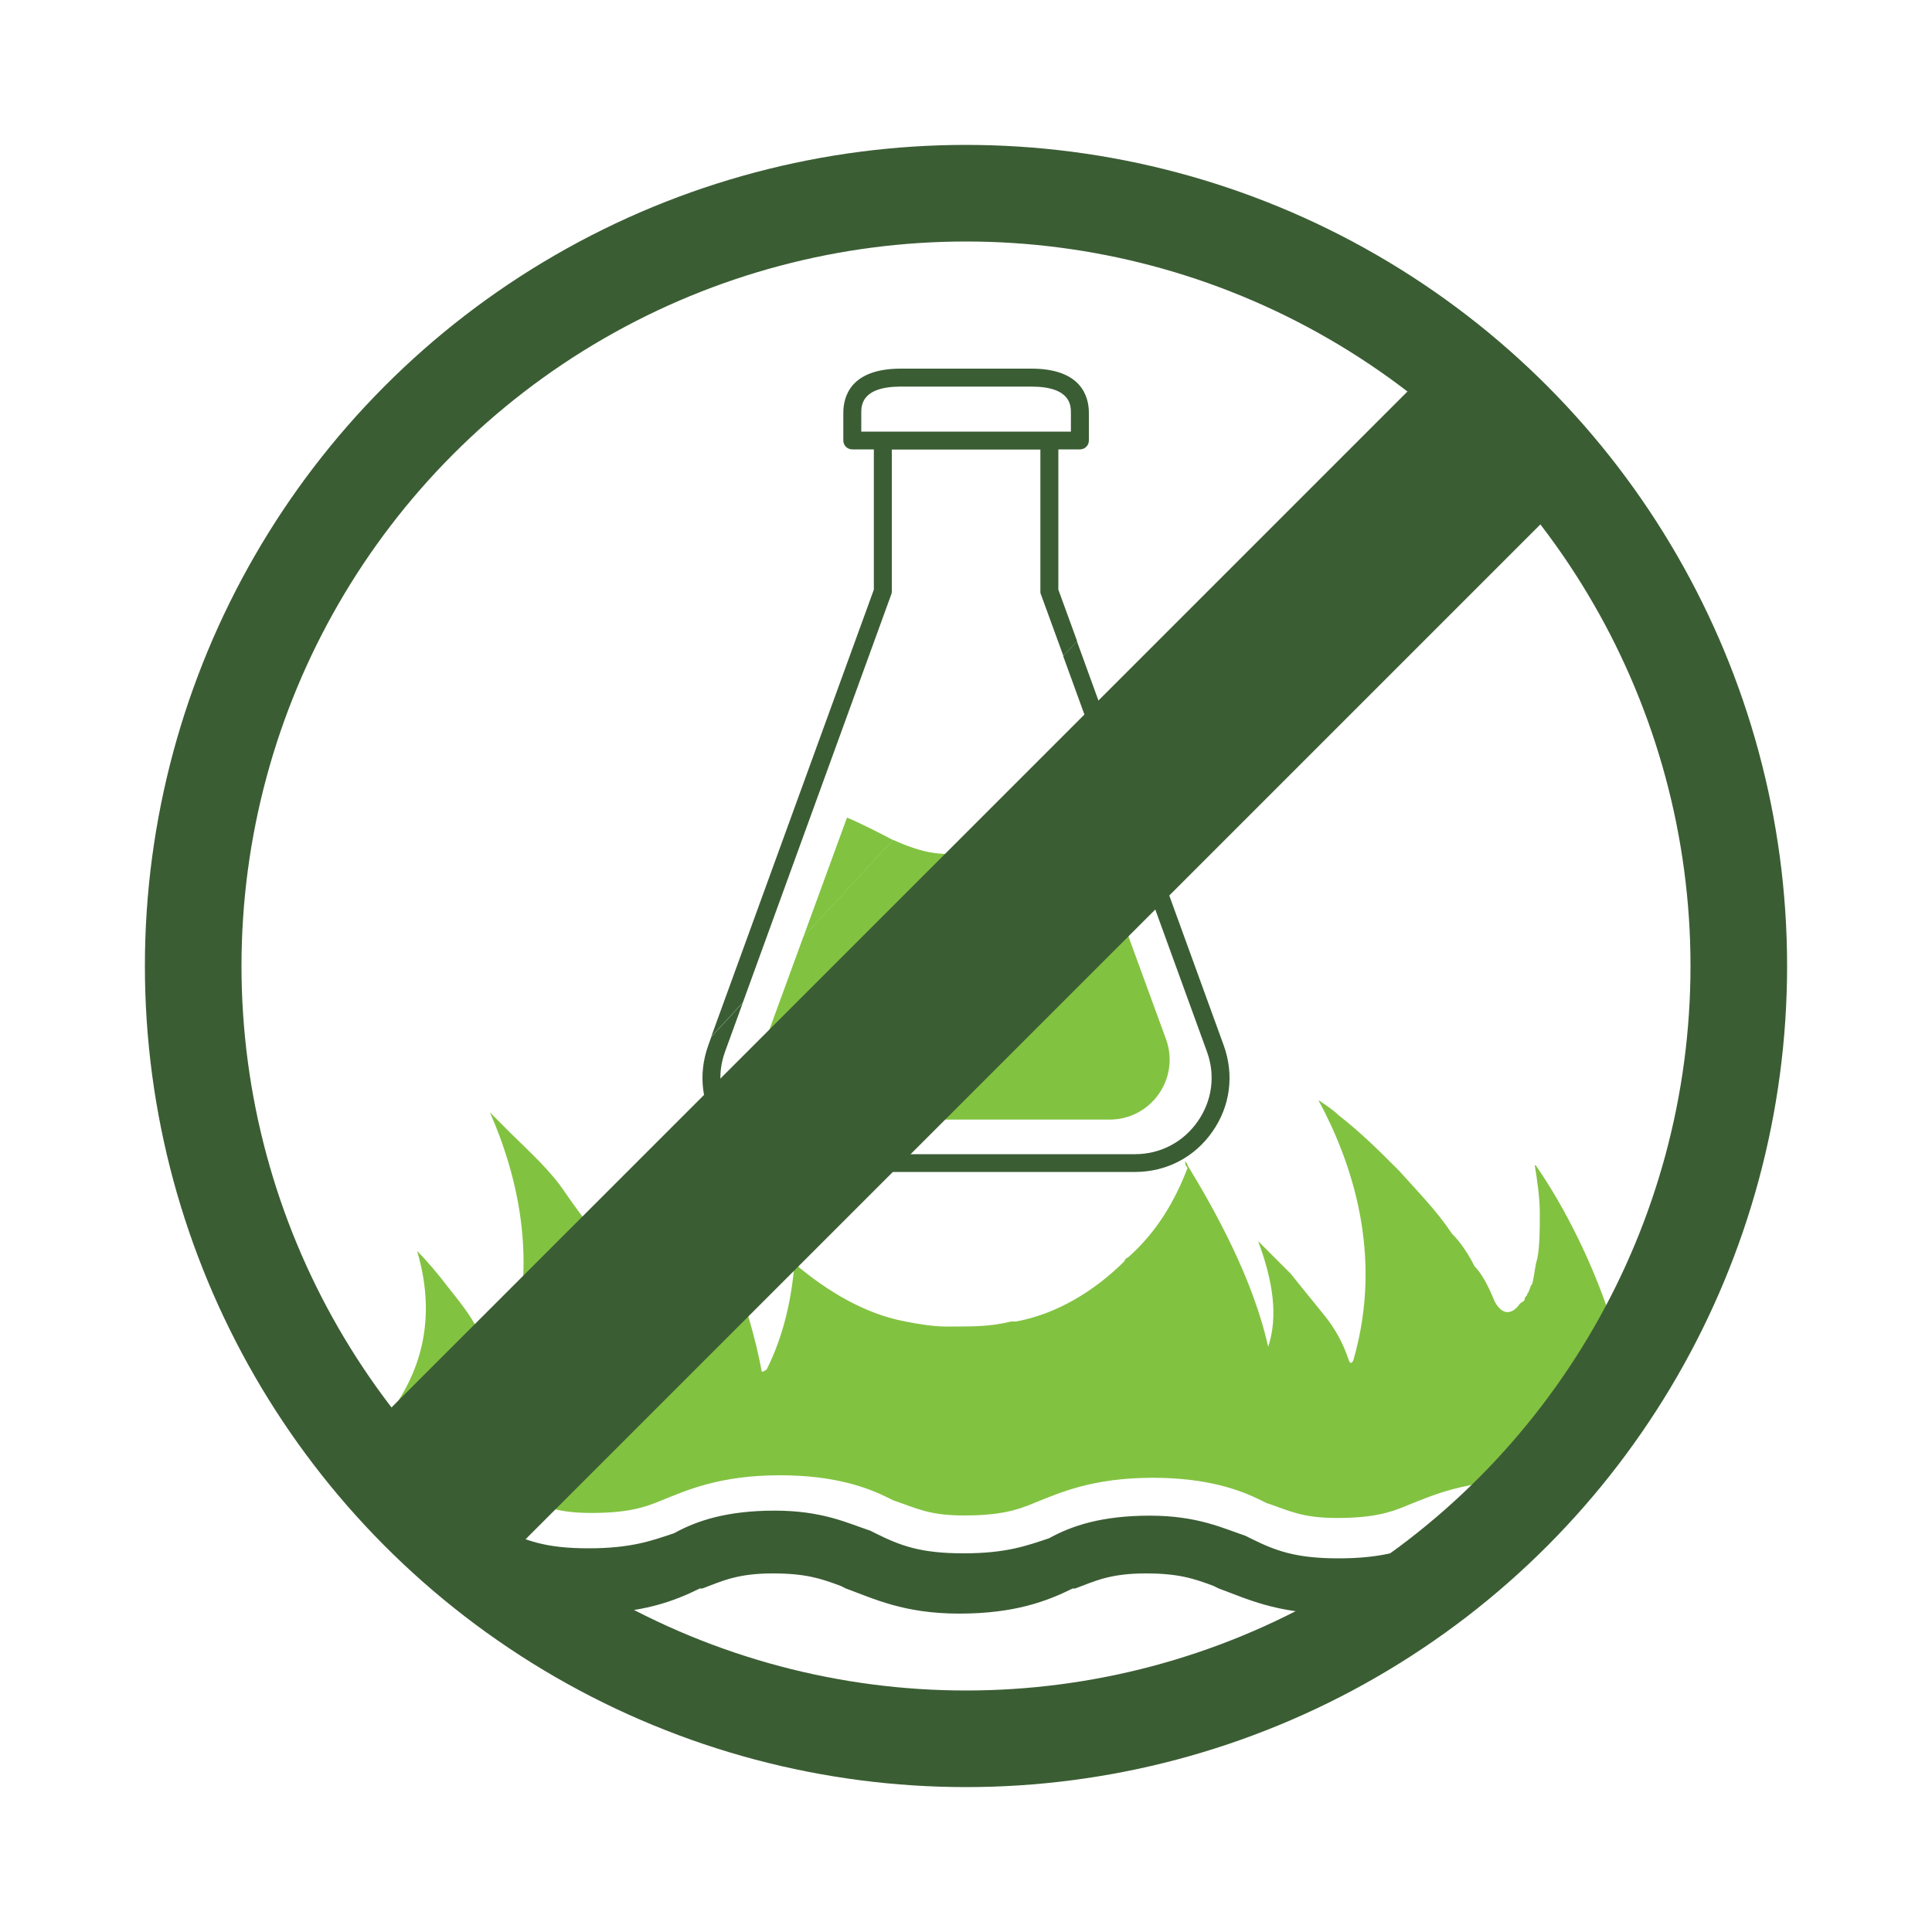
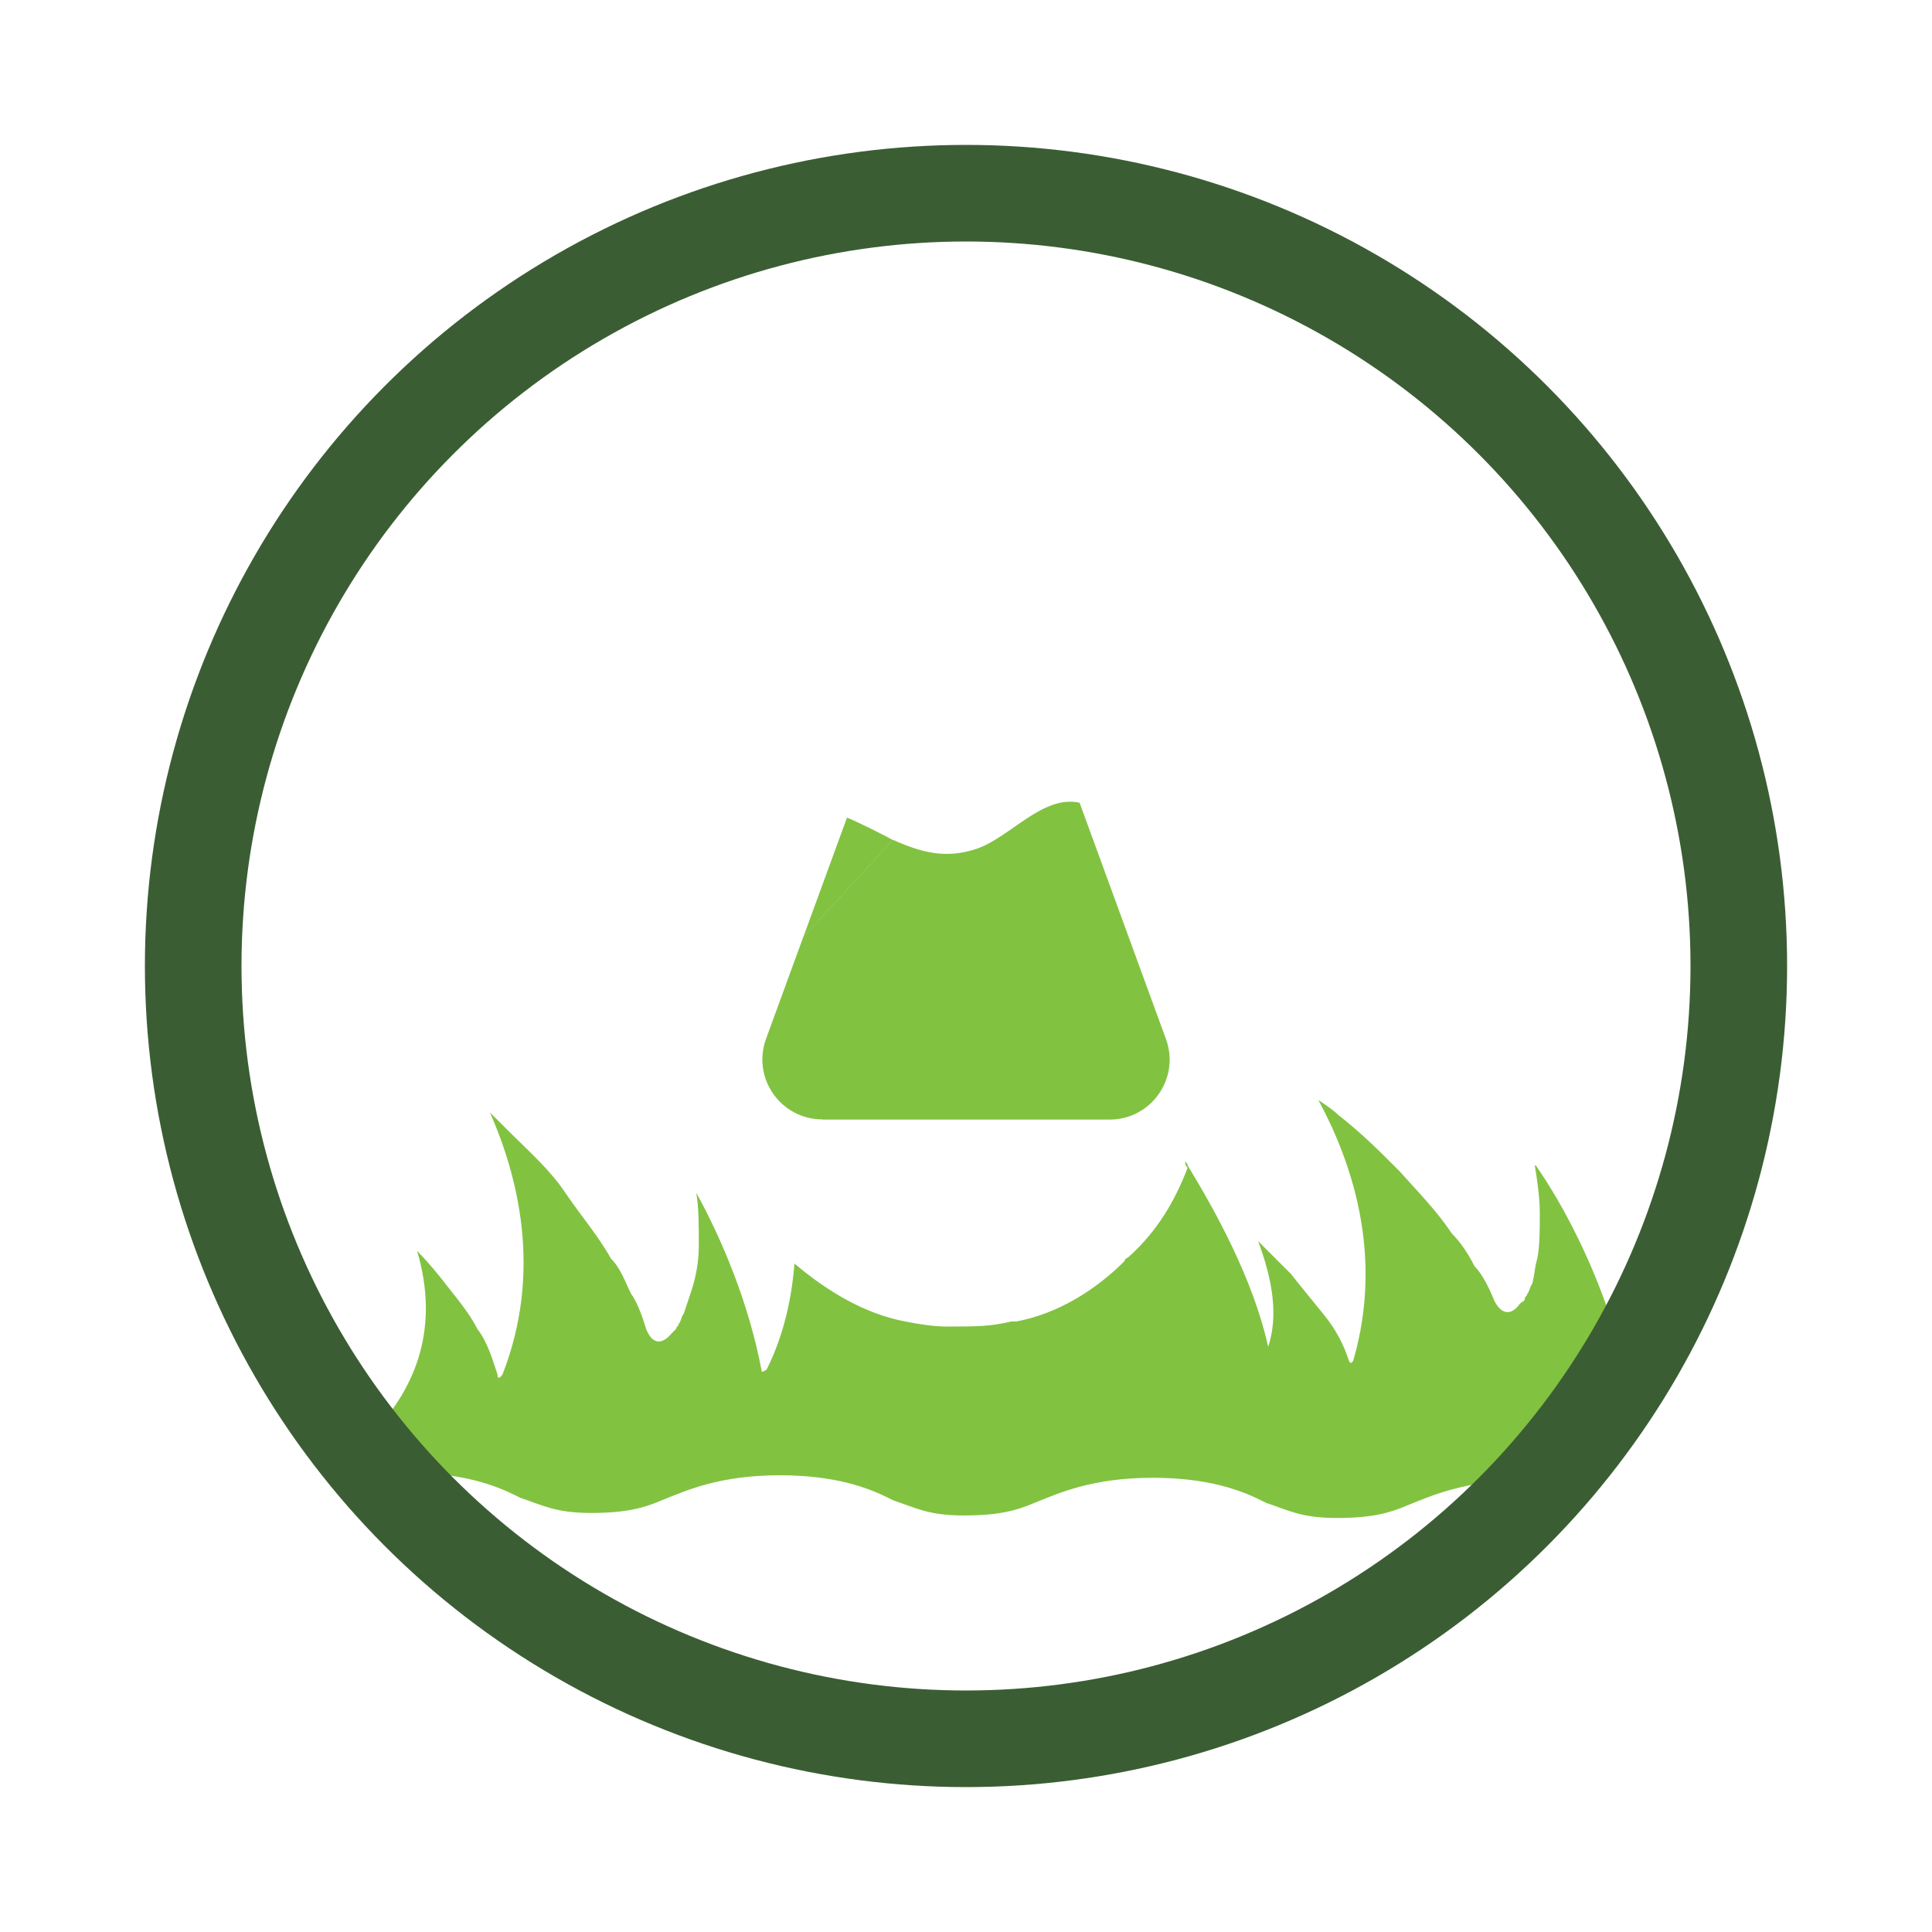
<svg xmlns="http://www.w3.org/2000/svg" id="Layer_1" viewBox="0 0 100 100">
  <defs>
    <style>.cls-1,.cls-2{fill:none;}.cls-3{fill:#82c241;}.cls-4{clip-path:url(#clippath-1);}.cls-2{stroke:#3b5d34;stroke-miterlimit:10;stroke-width:5px;}.cls-5{fill:#3b5d34;isolation:isolate;}.cls-6{clip-path:url(#clippath);}</style>
    <clipPath id="clippath">
      <circle id="SVGID-2" class="cls-1" cx="50" cy="50" r="40" />
    </clipPath>
    <clipPath id="clippath-1">
-       <circle id="SVGID-3" class="cls-1" cx="50" cy="50" r="40" />
-     </clipPath>
+       </clipPath>
  </defs>
  <path class="cls-3" d="M42.57,57.95h14.86c2.16,0,3.66-2.14,2.92-4.17l-4.47-12.23c-1.89-.43-3.6,1.79-5.32,2.38-1.62.55-2.9.18-4.34-.46l-4.64,5.02-1.93,5.28c-.74,2.03.76,4.17,2.92,4.17Z" />
  <path class="cls-3" d="M43.84,42.32l-2.26,6.18,4.64-5.02c-.44-.24-1.86-.96-2.38-1.16Z" />
-   <path class="cls-5" d="M41.25,60.66h17.5c1.62,0,3.08-.76,4-2.08.93-1.32,1.14-2.95.59-4.47l-7.6-20.92-.71.77,7.44,20.47c.45,1.23.27,2.55-.48,3.62-.75,1.07-1.93,1.69-3.24,1.69h-17.5c-1.31,0-2.49-.61-3.24-1.69-.75-1.07-.93-2.39-.48-3.62l.92-2.53-1.63,1.76-.16.45c-.55,1.52-.34,3.15.59,4.47.93,1.32,2.39,2.08,4,2.08Z" />
-   <path class="cls-5" d="M36.82,53.65l1.63-1.76,7.68-21.12c.02-.05.03-.1.03-.16v-7.34h7.69v7.34c0,.05,0,.11.03.16l1.16,3.18.71-.77-.97-2.66v-7.26h1.12c.26,0,.46-.21.46-.46v-1.43c0-.85-.39-2.29-2.98-2.29h-6.75c-2.59,0-2.98,1.43-2.98,2.29v1.43c0,.26.21.46.46.46h1.12v7.26l-8.41,23.12ZM44.58,22.34v-.97c0-.37,0-1.36,2.05-1.36h6.75c2.05,0,2.05.99,2.05,1.36v.97h-10.85Z" />
  <circle id="SVGID" class="cls-1" cx="50" cy="50" r="40" />
  <g class="cls-6">
-     <path class="cls-5" d="M73.71,79.88c-1.17.39-2.22.78-4.43.78s-3.26-.39-4.56-1.04l-.26-.13c-1.17-.39-2.48-1.04-4.95-1.04s-4.04.52-5.21,1.17c-1.17.39-2.22.78-4.43.78s-3.26-.39-4.56-1.04l-.26-.13c-1.17-.39-2.48-1.04-4.95-1.04s-4.04.52-5.21,1.17c-1.17.39-2.22.78-4.43.78s-3.26-.39-4.56-1.04l-.26-.13c-1.17-.39-2.48-1.04-4.95-1.04s-4.04.52-5.21,1.17c-1.17.39-2.22.78-4.43.78-1.04,0-1.82.78-1.82,1.82s.78,1.82,1.82,1.82c3,0,4.56-.65,5.87-1.3h.13c1.04-.39,1.82-.78,3.65-.78,1.69,0,2.48.26,3.52.65l.26.13c1.43.52,3,1.3,5.87,1.3s4.56-.65,5.87-1.3h.13c1.04-.39,1.82-.78,3.65-.78,1.69,0,2.48.26,3.52.65l.26.13c1.43.52,3,1.3,5.87,1.3s4.56-.65,5.87-1.3h.13c1.04-.39,1.82-.78,3.65-.78,1.69,0,2.48.26,3.52.65l.26.13c1.43.52,3,1.3,5.87,1.3s4.56-.65,5.87-1.3h.13c1.04-.39,1.82-.78,3.65-.78,1.69,0,2.48.26,3.52.65l.26.13c1.43.52,3,1.3,5.87,1.3,1.04,0,1.82-.78,1.82-1.82s-.78-1.82-1.82-1.82c-2.22,0-3.26-.39-4.56-1.04l-.26-.13c-1.17-.39-2.48-1.04-4.95-1.04-2.22.91-3.65,1.43-4.69,2.22" />
    <path class="cls-3" d="M79.44,60.32c.13.78.26,1.69.26,2.48s0,1.69-.13,2.35c-.13.39-.13.78-.26,1.3-.13.13-.13.39-.26.52,0,.13-.13.13-.13.26s-.13.13-.26.26c0,0-.65,1.04-1.3-.13q-.52-1.3-1.04-1.82c-.26-.52-.65-1.17-1.17-1.69-.78-1.17-1.69-2.09-2.74-3.26-1.04-1.04-1.96-1.96-3.13-2.87-.26-.26-.65-.52-1.04-.78,1.69,3.13,3.39,7.95,1.82,13.43,0,0-.13.39-.26,0h0c-.26-.78-.65-1.56-1.3-2.35-.52-.65-1.17-1.43-1.69-2.09-.52-.52-1.17-1.17-1.69-1.69.78,2.09,1.04,3.91.52,5.47-.78-3.52-2.74-7.04-4.17-9.39,0-.13-.13-.13-.13-.26,0,.13,0,.26.13.39-.65,1.69-1.56,3.26-3,4.56-.13.13-.26.13-.26.26-1.56,1.56-3.52,2.74-5.61,3.13h-.26c-1.04.26-1.96.26-3,.26h-.39c-.65,0-1.43-.13-2.09-.26-2.09-.39-4.04-1.56-5.74-3-.13,1.69-.52,3.65-1.43,5.47,0,0-.13.13-.26.13-.65-3.52-2.09-6.91-3.39-9.26.13.78.13,1.69.13,2.74,0,.78-.13,1.56-.39,2.35-.13.39-.26.78-.39,1.17-.13.13-.13.39-.26.52,0,.13-.13.13-.13.26l-.26.26s-.78,1.04-1.3-.26q-.39-1.3-.78-1.82c-.26-.52-.52-1.3-1.04-1.82-.65-1.17-1.56-2.22-2.35-3.39-.78-1.17-1.82-2.09-2.87-3.13l-1.04-1.04c1.43,3.26,2.74,8.21.65,13.56,0,0-.26.39-.26,0h0c-.26-.78-.52-1.69-1.04-2.35-.39-.78-1.04-1.56-1.56-2.22-.39-.52-1.04-1.3-1.56-1.82,2.35,7.95-5.08,11.99-8.08,13.3.39-.13.78-.26,1.43-.52,1.3-.52,3-1.3,6.13-1.3,2.87,0,4.56.65,5.61,1.17l.26.13c1.17.39,1.82.78,3.65.78s2.74-.26,3.65-.65c1.3-.52,3-1.3,6.13-1.3,2.87,0,4.56.65,5.61,1.17l.26.13c1.17.39,1.82.78,3.65.78s2.74-.26,3.65-.65c1.3-.52,3-1.3,6.13-1.3,2.87,0,4.56.65,5.61,1.17l.26.13c1.17.39,1.82.78,3.65.78s2.74-.26,3.65-.65c1.3-.52,3-1.3,6.13-1.3,2.35,0,3.91.39,5.08,1.04,1.69-4.95-1.56-13.04-4.56-17.34" />
  </g>
  <g class="cls-4">
-     <rect class="cls-5" x="45.13" y="6.2" width="9.73" height="87.59" transform="translate(50 -20.71) rotate(45)" />
-   </g>
+     </g>
  <circle id="SVGID-4" class="cls-2" cx="50" cy="50" r="40" />
</svg>